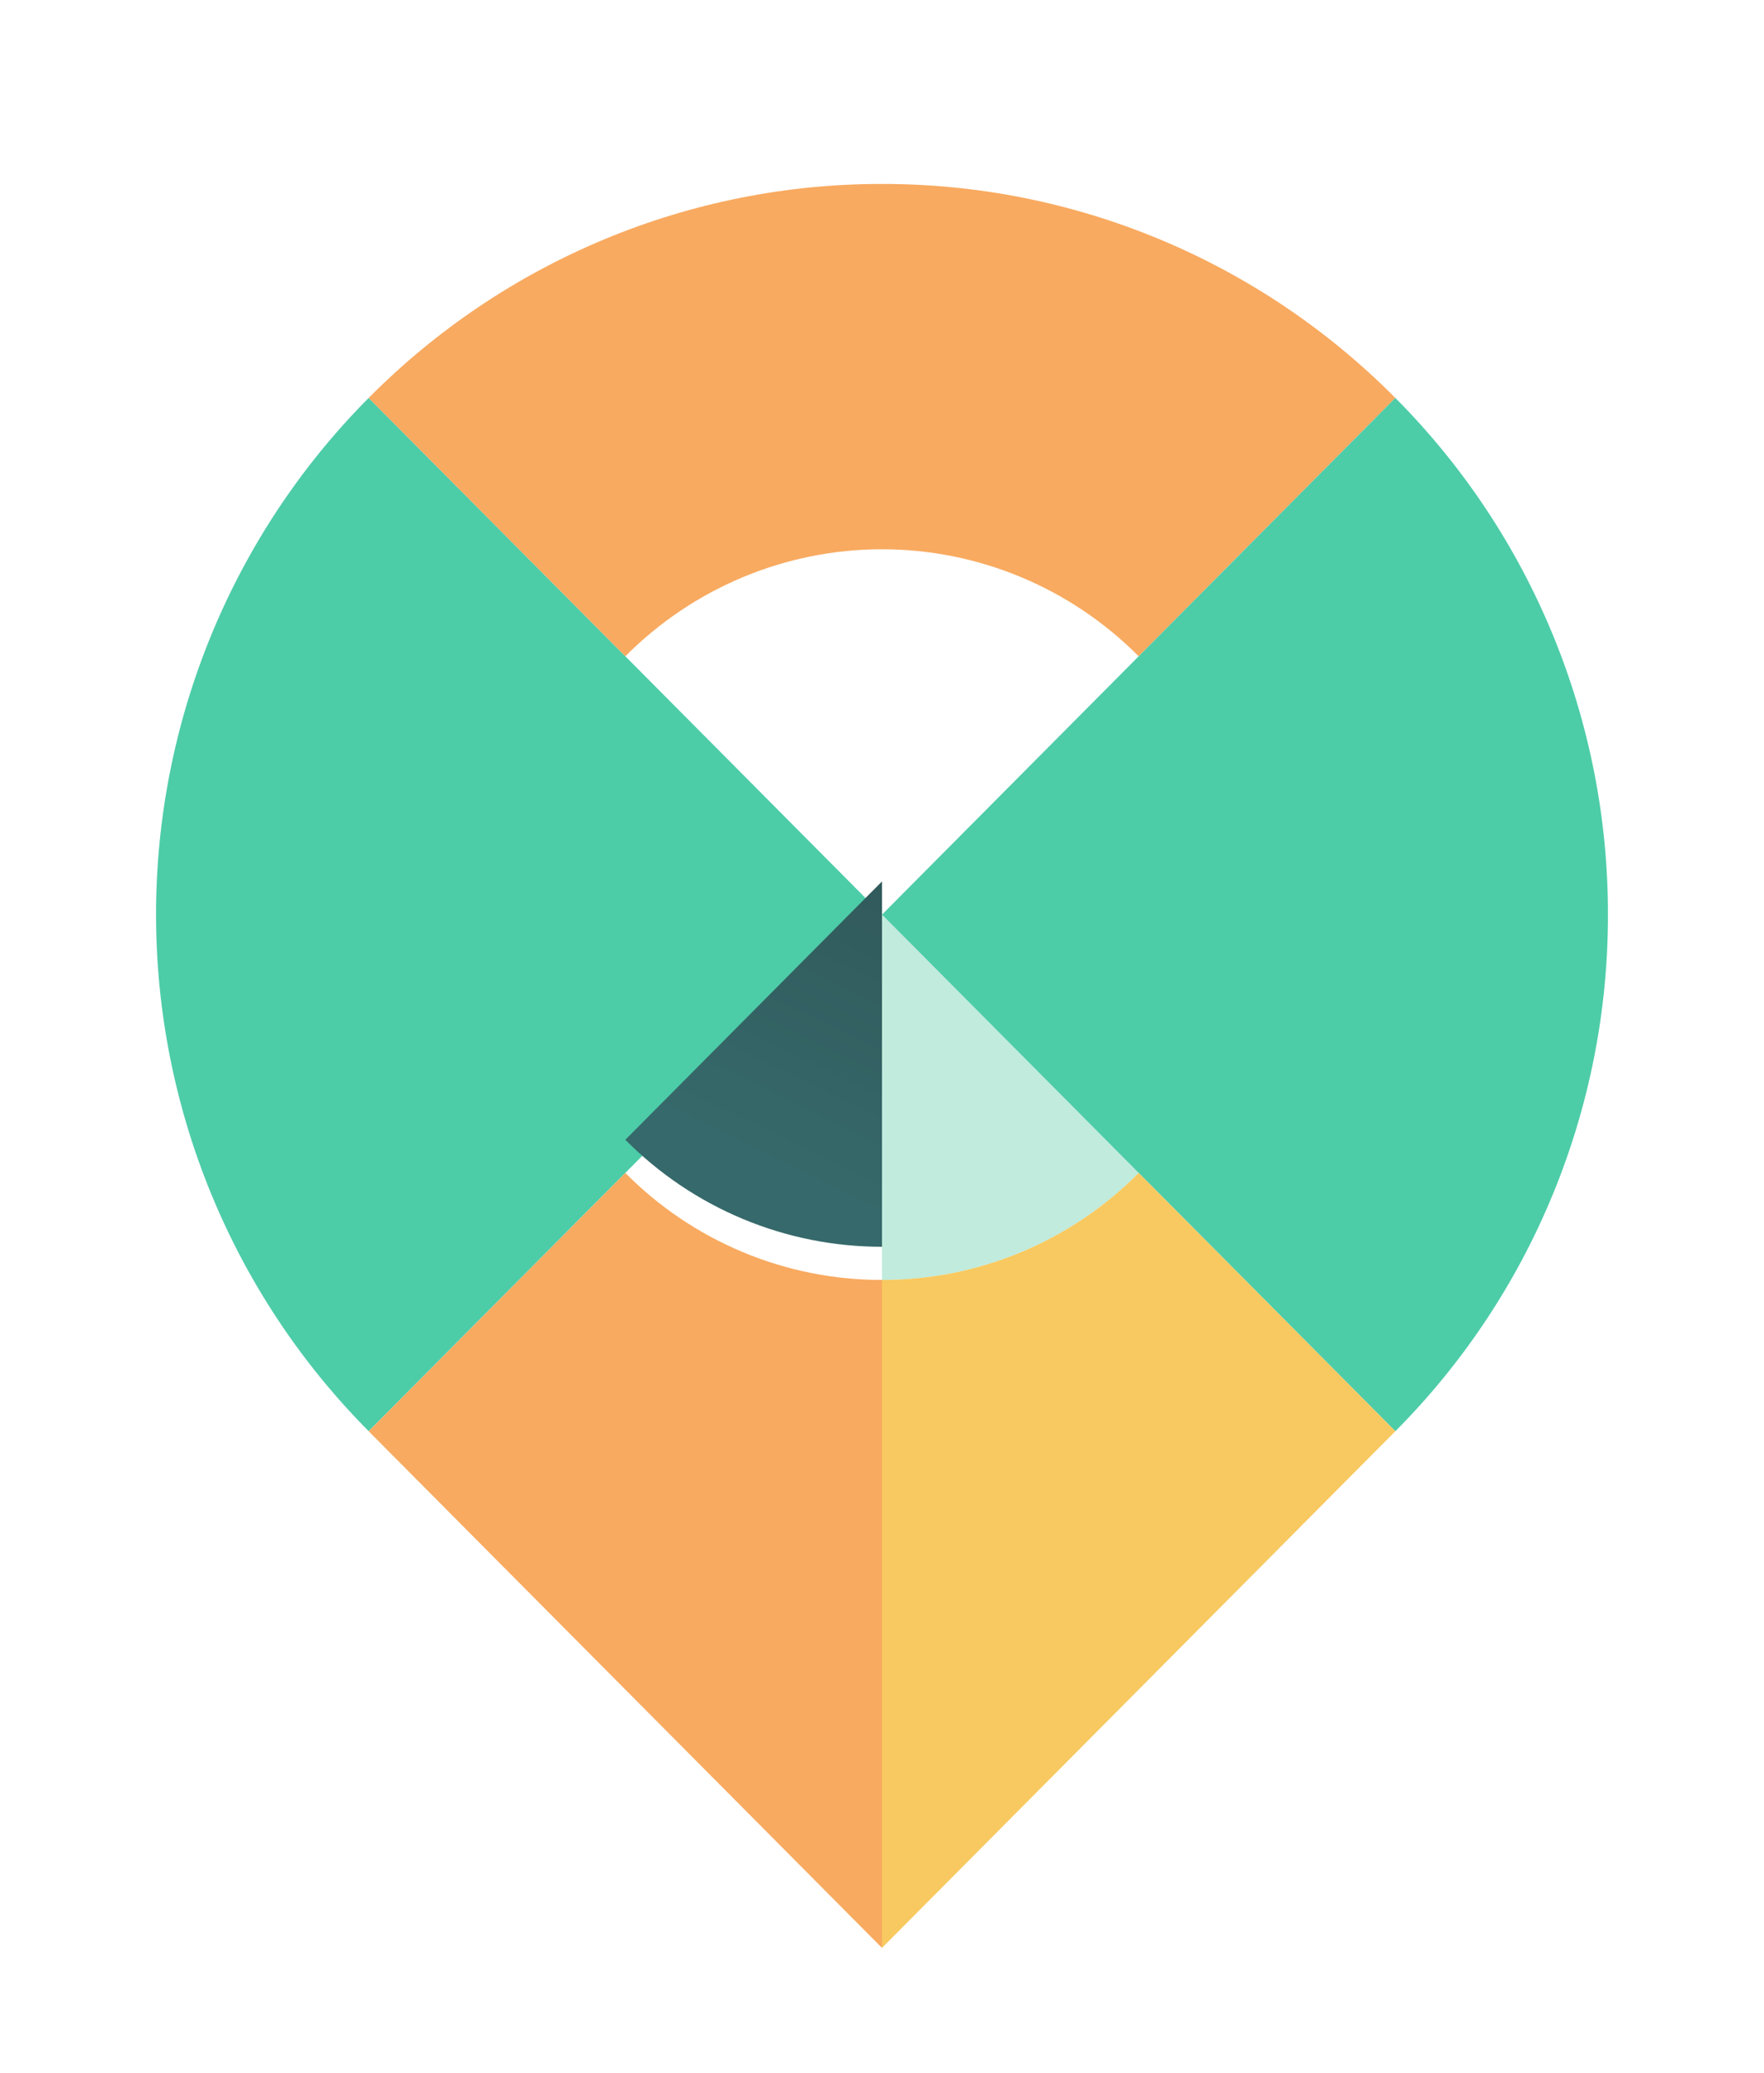
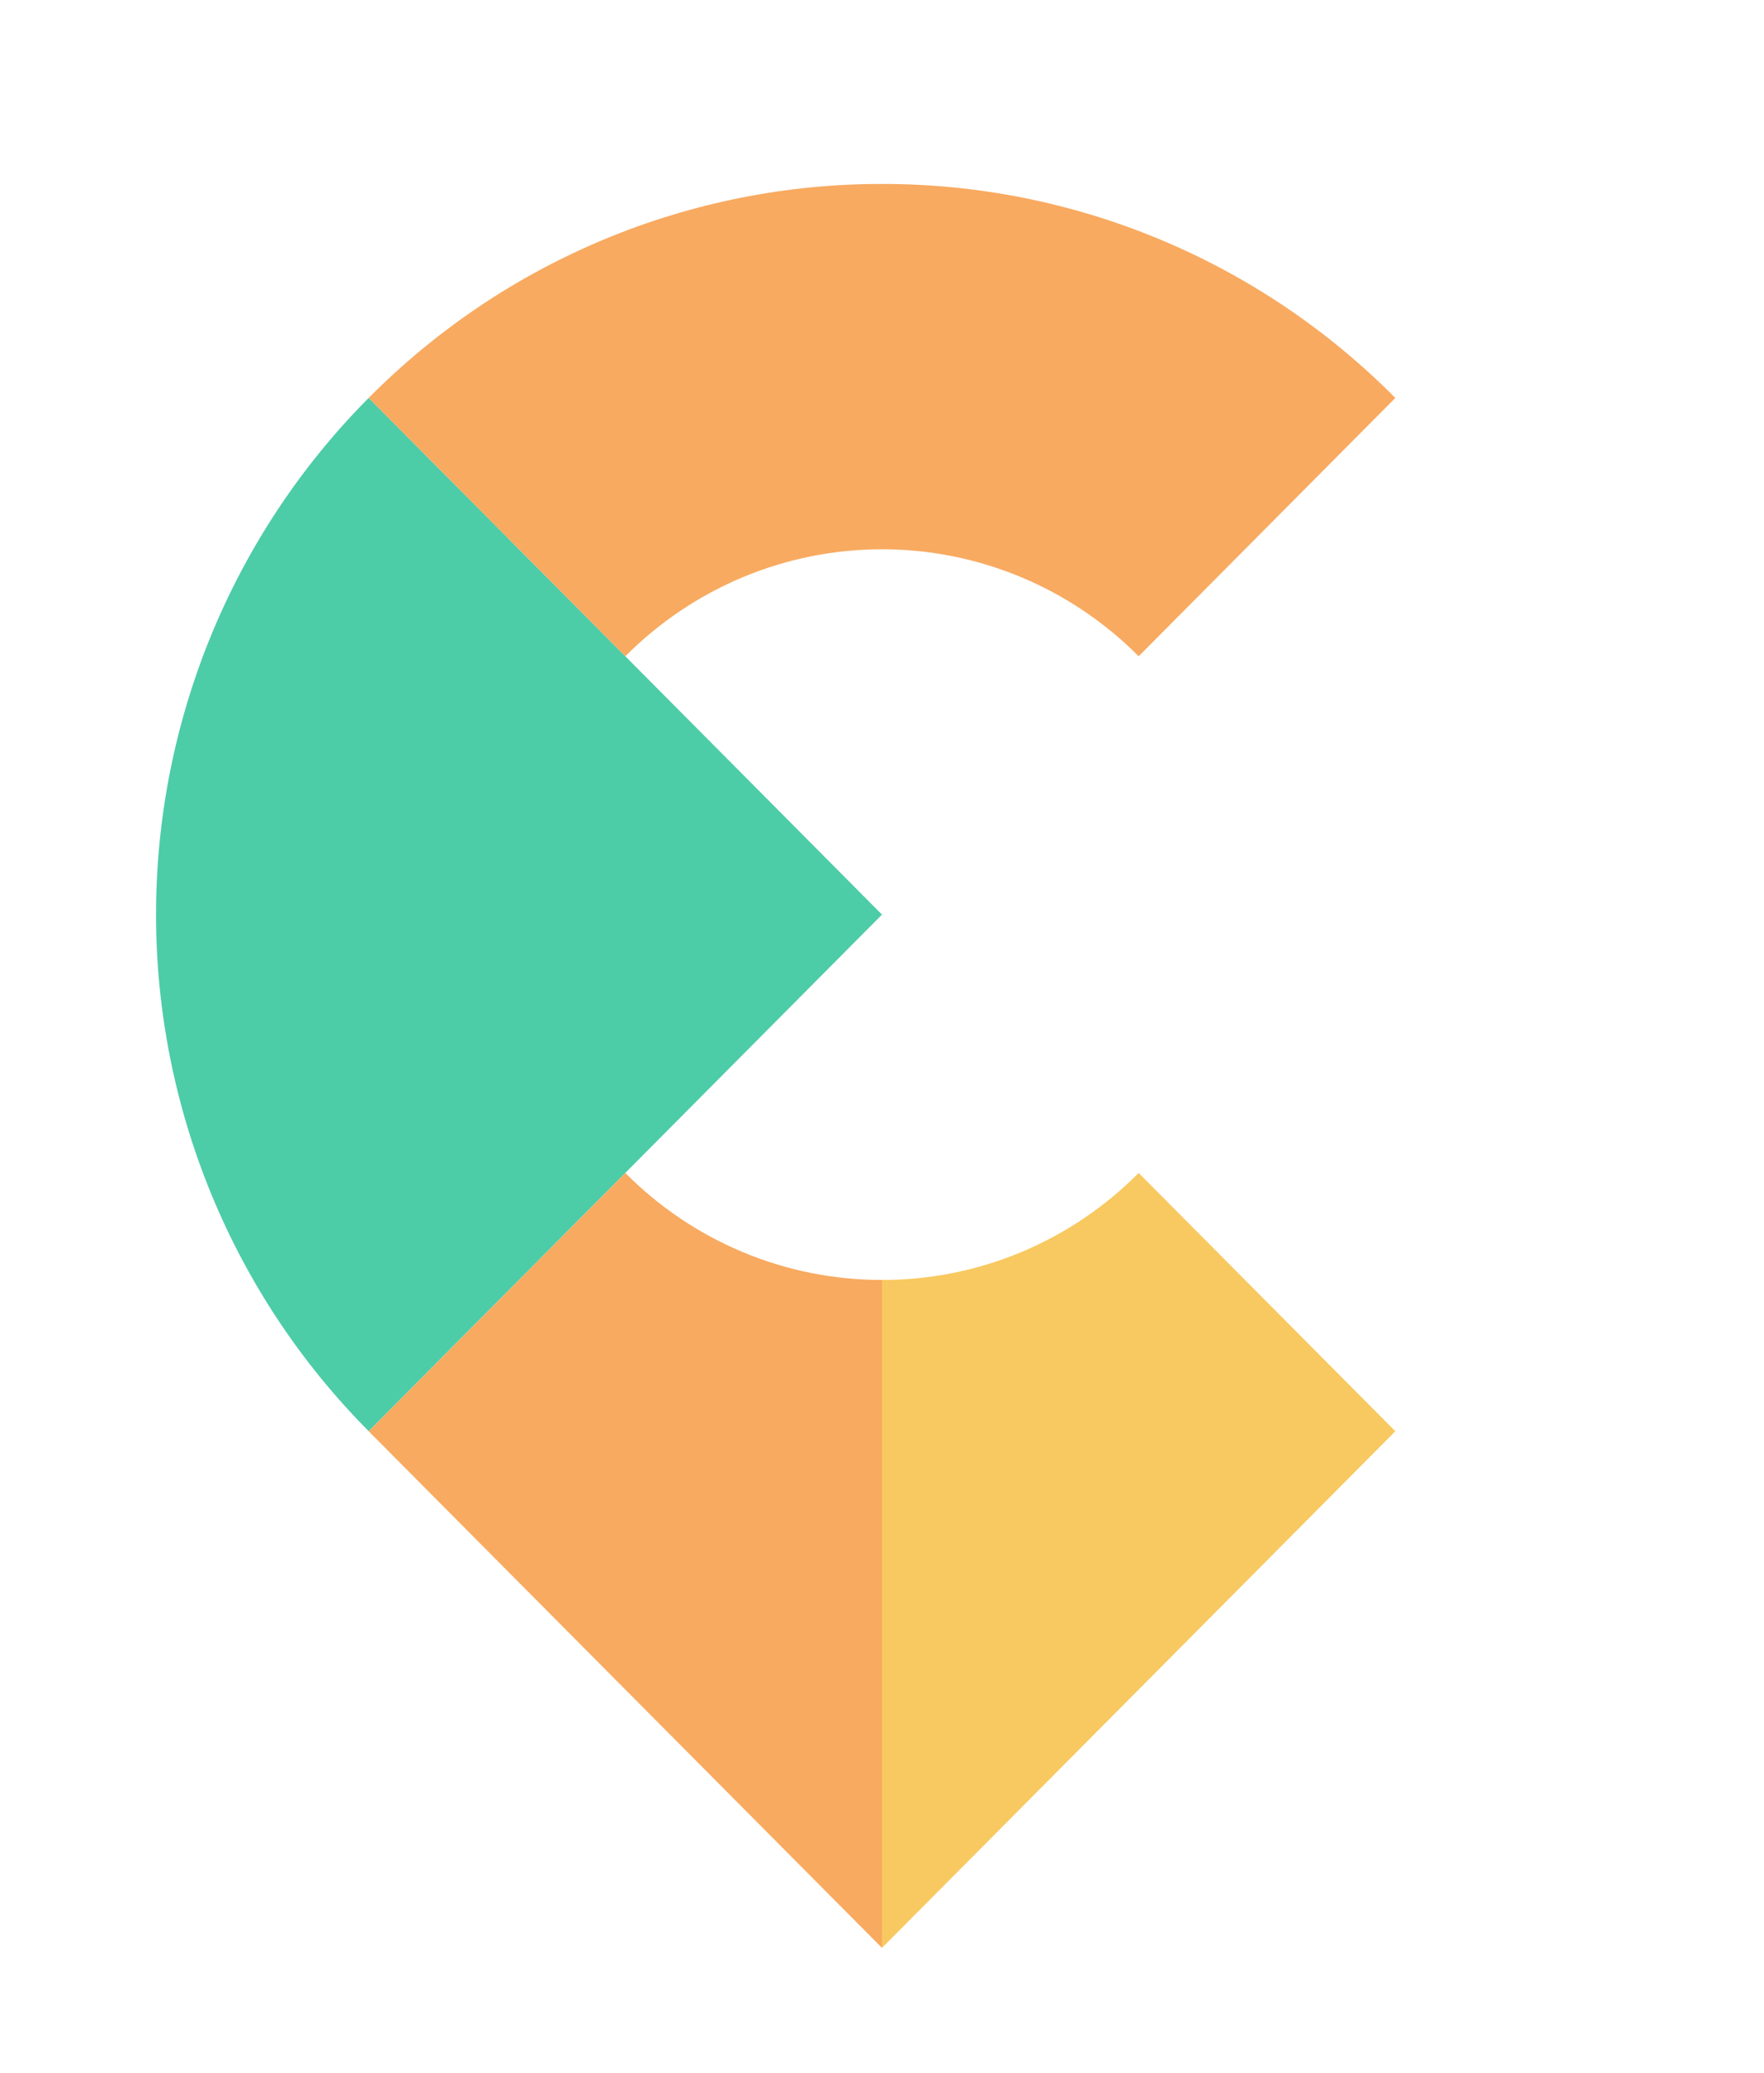
<svg xmlns="http://www.w3.org/2000/svg" width="120" height="141" viewBox="0 0 120 141" fill="none">
  <g filter="url(#filter0_d_268_4166)">
    <g filter="url(#filter1_i_268_4166)">
      <path d="M25.079 22.555C15.818 31.876 10.615 44.519 10.615 57.702C10.615 70.884 15.818 83.527 25.079 92.848L60 57.706C60 57.706 33.892 31.425 25.079 22.555Z" fill="#4DCCA8" />
    </g>
    <g filter="url(#filter2_i_268_4166)">
      <path d="M60 8C53.514 7.992 47.089 9.274 41.097 11.772C35.104 14.27 29.66 17.936 25.079 22.558L42.54 40.132C44.833 37.824 47.555 35.993 50.55 34.744C53.546 33.495 56.757 32.852 60 32.852C63.243 32.852 66.454 33.495 69.45 34.744C72.445 35.993 75.168 37.824 77.46 40.132L94.921 22.558C90.34 17.936 84.896 14.27 78.903 11.772C72.911 9.274 66.487 7.992 60 8V8Z" fill="#F8AA60" />
    </g>
-     <path d="M60 57.706L42.539 75.28C44.83 77.591 47.551 79.424 50.548 80.673C53.544 81.922 56.756 82.563 60 82.559V57.706Z" fill="url(#paint0_linear_268_4166)" />
    <g filter="url(#filter3_i_268_4166)">
      <path d="M60 107.412V82.559C56.757 82.564 53.545 81.923 50.548 80.674C47.552 79.424 44.83 77.592 42.54 75.281L25.079 92.852L60 128V107.412Z" fill="#F8AA60" />
    </g>
    <g filter="url(#filter4_i_268_4166)">
-       <path d="M60 57.706L77.461 75.28C75.17 77.591 72.448 79.424 69.452 80.673C66.456 81.922 63.243 82.563 60 82.559V57.706Z" fill="#C0EBDD" />
-     </g>
+       </g>
    <g filter="url(#filter5_i_268_4166)">
-       <path d="M109.384 57.706C109.393 51.177 108.12 44.711 105.638 38.679C103.156 32.647 99.513 27.168 94.921 22.558L60 57.706L94.921 92.851C99.513 88.241 103.155 82.763 105.637 76.731C108.119 70.7 109.393 64.234 109.384 57.706Z" fill="#4DCCA8" />
-     </g>
+       </g>
    <g filter="url(#filter6_i_268_4166)">
      <path d="M60 82.559C63.243 82.564 66.456 81.923 69.452 80.674C72.448 79.424 75.17 77.592 77.461 75.281L94.921 92.852L60 128V82.559Z" fill="#F8C960" />
    </g>
  </g>
  <defs>
    <filter id="filter0_d_268_4166" x="0.785" y="0.427" width="118.43" height="139.66" filterUnits="userSpaceOnUse" color-interpolation-filters="sRGB">
      <feFlood flood-opacity="0" result="BackgroundImageFix" />
      <feColorMatrix in="SourceAlpha" type="matrix" values="0 0 0 0 0 0 0 0 0 0 0 0 0 0 0 0 0 0 127 0" result="hardAlpha" />
      <feOffset dy="2.257" />
      <feGaussianBlur stdDeviation="4.915" />
      <feComposite in2="hardAlpha" operator="out" />
      <feColorMatrix type="matrix" values="0 0 0 0 0 0 0 0 0 0 0 0 0 0 0 0 0 0 0.15 0" />
      <feBlend mode="normal" in2="BackgroundImageFix" result="effect1_dropShadow_268_4166" />
      <feBlend mode="normal" in="SourceGraphic" in2="effect1_dropShadow_268_4166" result="shape" />
    </filter>
    <filter id="filter1_i_268_4166" x="10.615" y="22.555" width="49.385" height="72.551" filterUnits="userSpaceOnUse" color-interpolation-filters="sRGB">
      <feFlood flood-opacity="0" result="BackgroundImageFix" />
      <feBlend mode="normal" in="SourceGraphic" in2="BackgroundImageFix" result="shape" />
      <feColorMatrix in="SourceAlpha" type="matrix" values="0 0 0 0 0 0 0 0 0 0 0 0 0 0 0 0 0 0 127 0" result="hardAlpha" />
      <feOffset dy="2.257" />
      <feGaussianBlur stdDeviation="1.129" />
      <feComposite in2="hardAlpha" operator="arithmetic" k2="-1" k3="1" />
      <feColorMatrix type="matrix" values="0 0 0 0 0 0 0 0 0 0 0 0 0 0 0 0 0 0 0.25 0" />
      <feBlend mode="normal" in2="shape" result="effect1_innerShadow_268_4166" />
    </filter>
    <filter id="filter2_i_268_4166" x="25.079" y="8" width="69.842" height="34.389" filterUnits="userSpaceOnUse" color-interpolation-filters="sRGB">
      <feFlood flood-opacity="0" result="BackgroundImageFix" />
      <feBlend mode="normal" in="SourceGraphic" in2="BackgroundImageFix" result="shape" />
      <feColorMatrix in="SourceAlpha" type="matrix" values="0 0 0 0 0 0 0 0 0 0 0 0 0 0 0 0 0 0 127 0" result="hardAlpha" />
      <feOffset dy="2.257" />
      <feGaussianBlur stdDeviation="4.233" />
      <feComposite in2="hardAlpha" operator="arithmetic" k2="-1" k3="1" />
      <feColorMatrix type="matrix" values="0 0 0 0 0 0 0 0 0 0 0 0 0 0 0 0 0 0 0.25 0" />
      <feBlend mode="normal" in2="shape" result="effect1_innerShadow_268_4166" />
    </filter>
    <filter id="filter3_i_268_4166" x="25.079" y="75.281" width="34.921" height="54.977" filterUnits="userSpaceOnUse" color-interpolation-filters="sRGB">
      <feFlood flood-opacity="0" result="BackgroundImageFix" />
      <feBlend mode="normal" in="SourceGraphic" in2="BackgroundImageFix" result="shape" />
      <feColorMatrix in="SourceAlpha" type="matrix" values="0 0 0 0 0 0 0 0 0 0 0 0 0 0 0 0 0 0 127 0" result="hardAlpha" />
      <feOffset dy="2.257" />
      <feGaussianBlur stdDeviation="4.233" />
      <feComposite in2="hardAlpha" operator="arithmetic" k2="-1" k3="1" />
      <feColorMatrix type="matrix" values="0 0 0 0 0 0 0 0 0 0 0 0 0 0 0 0 0 0 0.25 0" />
      <feBlend mode="normal" in2="shape" result="effect1_innerShadow_268_4166" />
    </filter>
    <filter id="filter4_i_268_4166" x="60" y="57.706" width="17.46" height="27.11" filterUnits="userSpaceOnUse" color-interpolation-filters="sRGB">
      <feFlood flood-opacity="0" result="BackgroundImageFix" />
      <feBlend mode="normal" in="SourceGraphic" in2="BackgroundImageFix" result="shape" />
      <feColorMatrix in="SourceAlpha" type="matrix" values="0 0 0 0 0 0 0 0 0 0 0 0 0 0 0 0 0 0 127 0" result="hardAlpha" />
      <feOffset dy="2.257" />
      <feGaussianBlur stdDeviation="4.233" />
      <feComposite in2="hardAlpha" operator="arithmetic" k2="-1" k3="1" />
      <feColorMatrix type="matrix" values="0 0 0 0 0 0 0 0 0 0 0 0 0 0 0 0 0 0 0.25 0" />
      <feBlend mode="normal" in2="shape" result="effect1_innerShadow_268_4166" />
    </filter>
    <filter id="filter5_i_268_4166" x="60" y="22.558" width="49.384" height="72.551" filterUnits="userSpaceOnUse" color-interpolation-filters="sRGB">
      <feFlood flood-opacity="0" result="BackgroundImageFix" />
      <feBlend mode="normal" in="SourceGraphic" in2="BackgroundImageFix" result="shape" />
      <feColorMatrix in="SourceAlpha" type="matrix" values="0 0 0 0 0 0 0 0 0 0 0 0 0 0 0 0 0 0 127 0" result="hardAlpha" />
      <feOffset dy="2.257" />
      <feGaussianBlur stdDeviation="1.129" />
      <feComposite in2="hardAlpha" operator="arithmetic" k2="-1" k3="1" />
      <feColorMatrix type="matrix" values="0 0 0 0 0 0 0 0 0 0 0 0 0 0 0 0 0 0 0.25 0" />
      <feBlend mode="normal" in2="shape" result="effect1_innerShadow_268_4166" />
    </filter>
    <filter id="filter6_i_268_4166" x="60" y="75.281" width="34.921" height="54.977" filterUnits="userSpaceOnUse" color-interpolation-filters="sRGB">
      <feFlood flood-opacity="0" result="BackgroundImageFix" />
      <feBlend mode="normal" in="SourceGraphic" in2="BackgroundImageFix" result="shape" />
      <feColorMatrix in="SourceAlpha" type="matrix" values="0 0 0 0 0 0 0 0 0 0 0 0 0 0 0 0 0 0 127 0" result="hardAlpha" />
      <feOffset dy="2.257" />
      <feGaussianBlur stdDeviation="4.233" />
      <feComposite in2="hardAlpha" operator="arithmetic" k2="-1" k3="1" />
      <feColorMatrix type="matrix" values="0 0 0 0 0 0 0 0 0 0 0 0 0 0 0 0 0 0 0.25 0" />
      <feBlend mode="normal" in2="shape" result="effect1_innerShadow_268_4166" />
    </filter>
    <linearGradient id="paint0_linear_268_4166" x1="60.139" y1="57.843" x2="51.093" y2="76.436" gradientUnits="userSpaceOnUse">
      <stop stop-color="#315A5B" />
      <stop offset="1" stop-color="#36696B" />
    </linearGradient>
  </defs>
</svg>